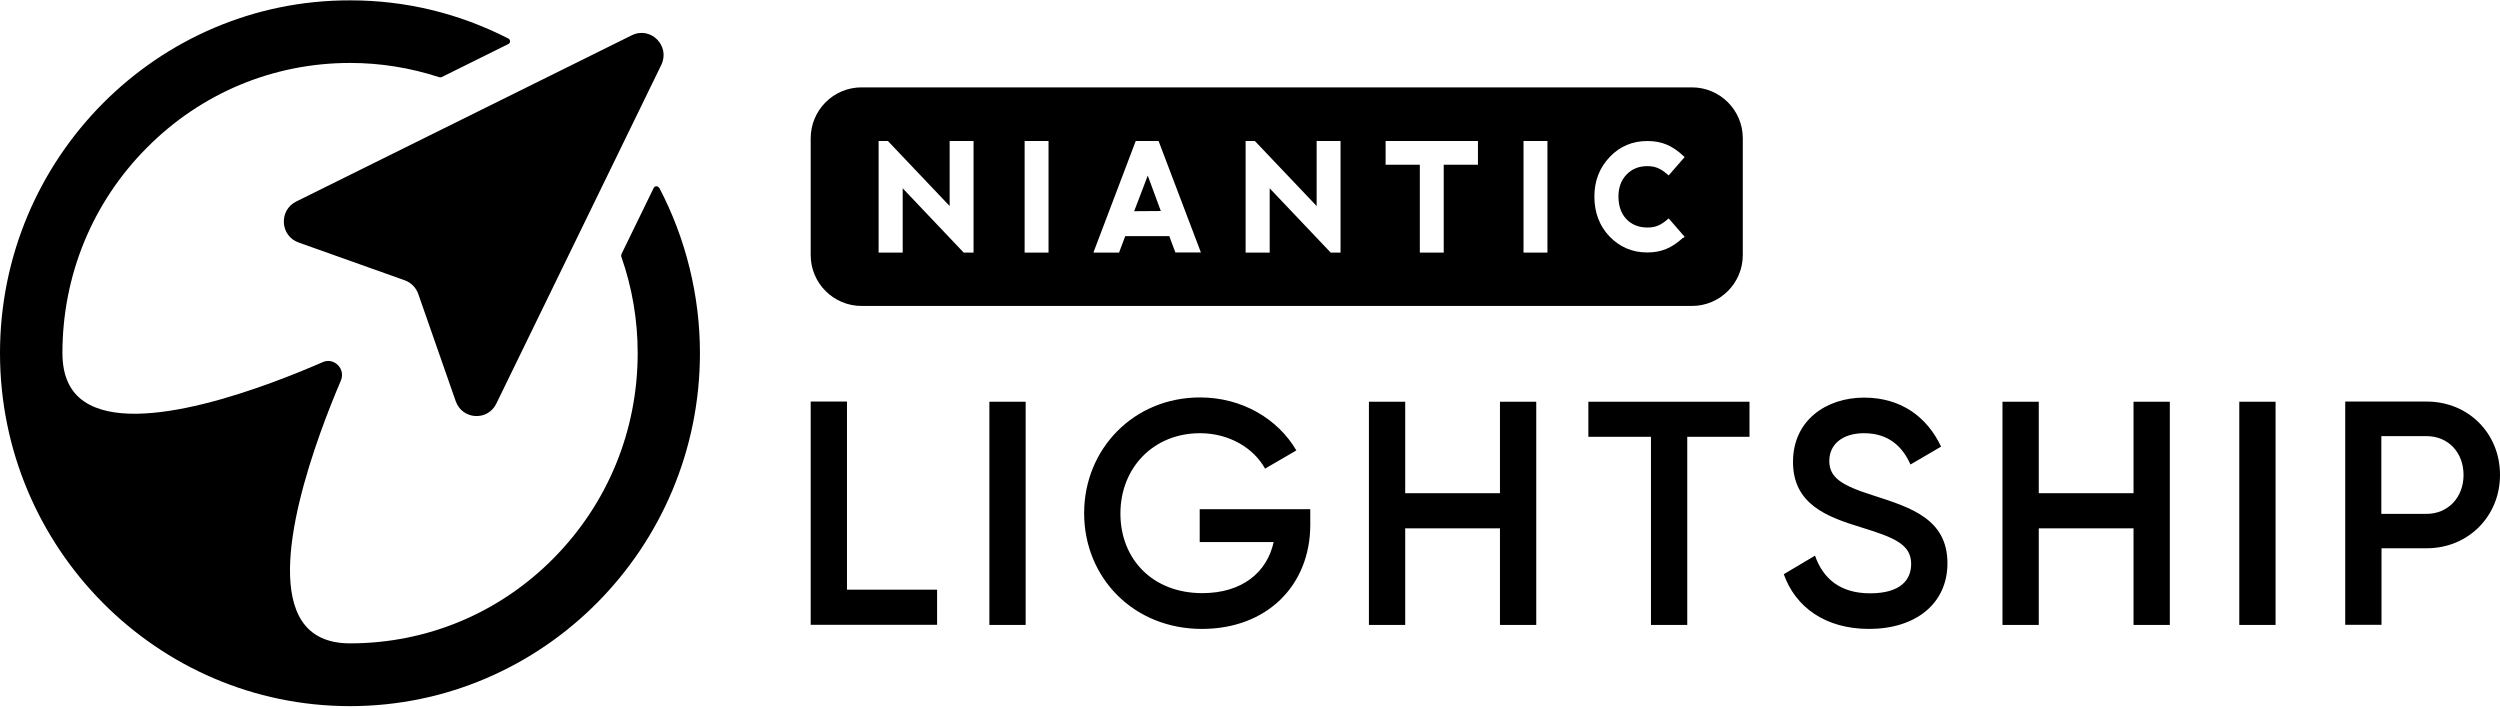
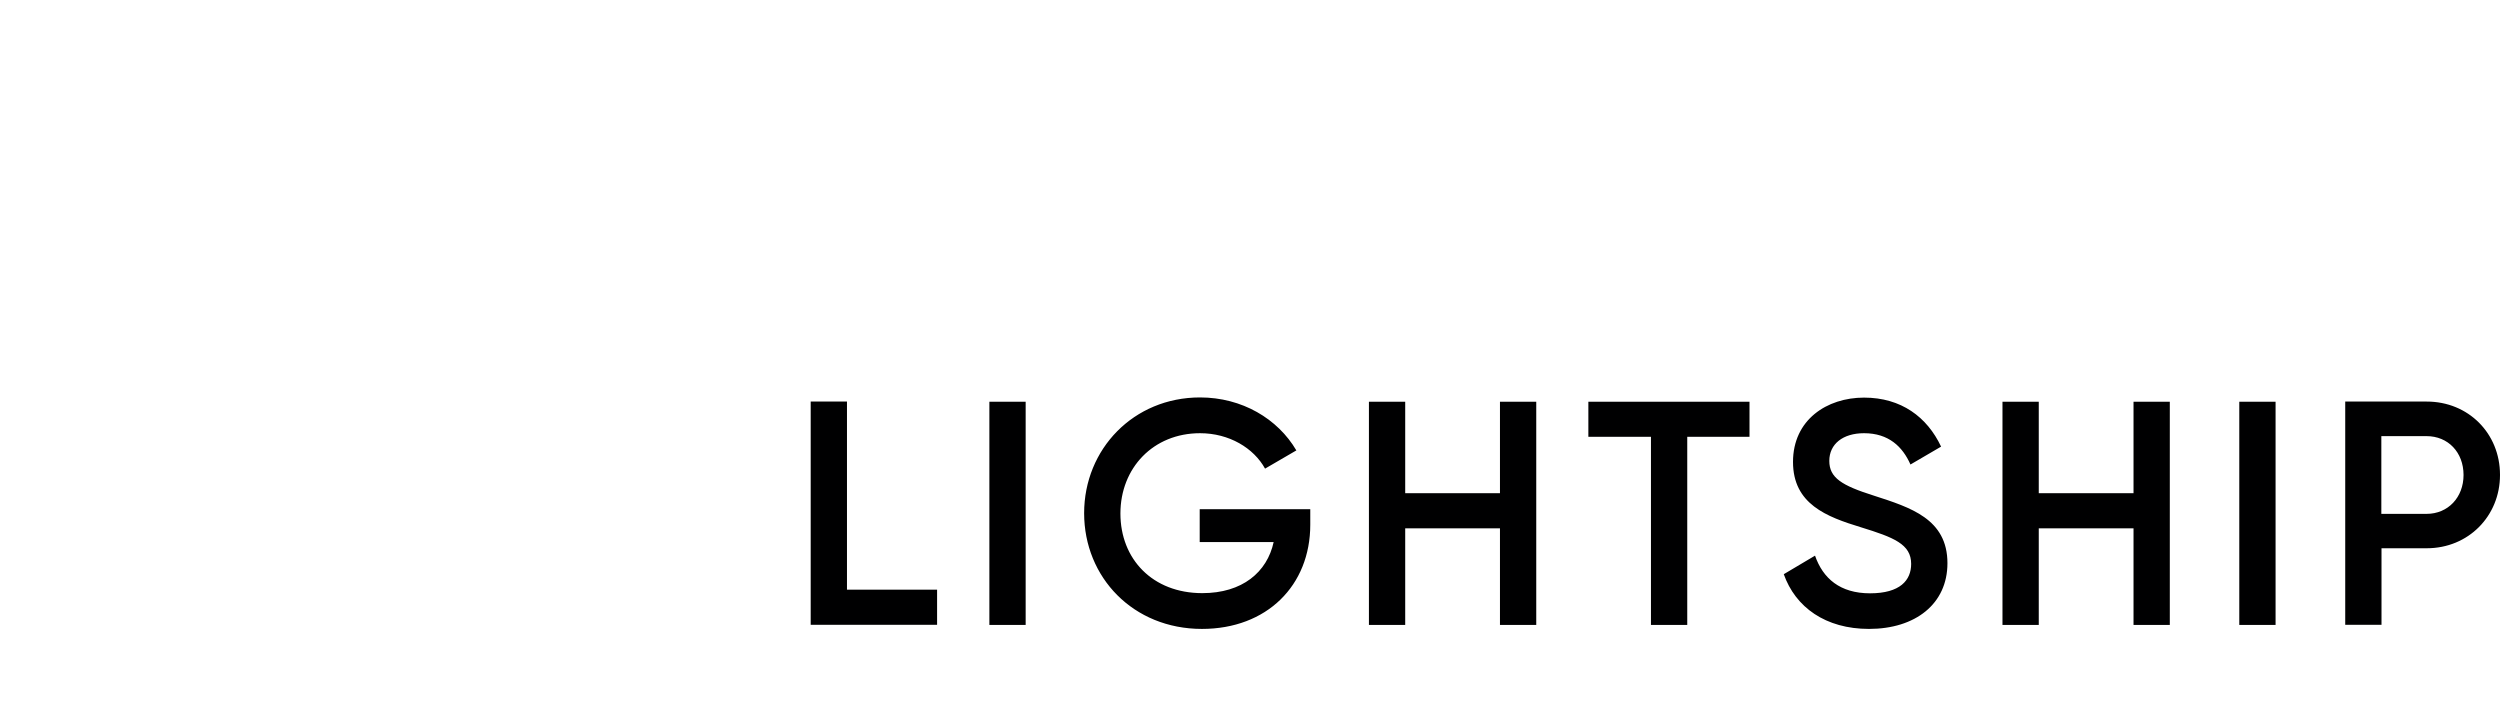
<svg xmlns="http://www.w3.org/2000/svg" width="300" height="85" viewBox="0 0 300 85" fill="none">
  <g clip-path="url(#clip0_144_1002)">
    <path d="M112.451 70.764V74.975H97.283V48.188H101.637V70.764H112.43H112.451ZM123.079 48.208V74.995H118.725V48.208H123.079ZM157.233 62.964C157.233 70.269 152.012 75.47 144.232 75.47C135.977 75.47 130.096 69.279 130.096 61.581C130.096 53.883 136.039 47.692 144.005 47.692C149.04 47.692 153.333 50.251 155.562 54.049L151.806 56.236C150.444 53.76 147.493 51.985 144.005 51.985C138.392 51.985 134.45 56.154 134.45 61.622C134.45 67.091 138.309 71.177 144.273 71.177C149.082 71.177 152.053 68.66 152.838 65.048H143.964V61.106H157.233V62.943V62.964ZM184.35 48.208V74.995H179.996V63.397H168.625V74.995H164.271V48.208H168.625V59.187H179.996V48.208H184.35ZM209.94 52.418H202.47V74.995H198.115V52.418H190.603V48.208H209.94V52.418ZM214.047 68.907L217.803 66.678C218.752 69.403 220.795 71.198 224.407 71.198C228.018 71.198 229.339 69.629 229.339 67.669C229.339 65.296 227.255 64.491 223.313 63.273C219.186 62.014 215.161 60.487 215.161 55.431C215.161 50.375 219.227 47.713 223.684 47.713C228.142 47.713 231.258 50.045 232.93 53.595L229.256 55.741C228.307 53.595 226.636 51.985 223.684 51.985C221.146 51.985 219.516 53.285 219.516 55.307C219.516 57.33 221.002 58.258 224.861 59.476C229.256 60.9 233.693 62.262 233.693 67.586C233.693 72.477 229.834 75.47 224.283 75.47C219.062 75.47 215.45 72.87 214.047 68.887V68.907ZM260.377 48.208V74.995H256.023V63.397H244.652V74.995H240.297V48.208H244.652V59.187H256.023V48.208H260.377ZM273.069 48.208V74.995H268.714V48.208H273.069ZM300 57C300 61.932 296.203 65.791 291.209 65.791H285.781V74.975H281.427V48.188H291.209C296.203 48.188 300 52.005 300 56.979V57ZM295.625 57C295.625 54.276 293.768 52.336 291.188 52.336H285.761V61.664H291.188C293.768 61.664 295.625 59.682 295.625 57Z" fill="#000001" />
-     <path d="M79.349 7.801L59.558 48.435C58.526 50.561 55.472 50.375 54.688 48.146L50.189 35.269C49.921 34.505 49.322 33.907 48.58 33.639L35.826 29.099C33.618 28.314 33.432 25.239 35.537 24.187L75.82 4.231C78.09 3.116 80.464 5.51 79.349 7.801ZM79.102 22.556C79.04 22.433 78.895 22.35 78.771 22.35C78.627 22.35 78.503 22.433 78.441 22.556L74.561 30.522C74.561 30.522 74.52 30.708 74.561 30.811C75.862 34.526 76.522 38.406 76.522 42.368C76.522 51.675 72.931 60.425 66.41 67.009C59.889 73.592 51.221 77.203 41.996 77.203C39.334 77.203 37.394 76.295 36.218 74.5C32.049 68.102 38.117 52.212 40.903 45.67C41.171 45.03 41.047 44.308 40.552 43.813C40.056 43.317 39.355 43.173 38.715 43.462C32.235 46.289 16.51 52.418 10.174 48.229C8.379 47.053 7.491 45.072 7.491 42.368C7.491 33.061 11.082 24.311 17.603 17.748C24.125 11.165 32.792 7.553 42.017 7.553C45.649 7.553 49.24 8.131 52.707 9.266C52.789 9.287 52.893 9.287 52.975 9.266L61.003 5.283C61.127 5.221 61.209 5.098 61.209 4.953C61.209 4.809 61.127 4.685 61.003 4.623C55.059 1.589 48.683 0.042 42.017 0.042C18.842 0 0 19.007 0 42.368C0 65.729 18.842 84.736 41.996 84.736C65.151 84.736 83.993 65.729 83.993 42.368C83.993 35.475 82.3 28.624 79.122 22.556H79.102Z" fill="#000001" />
-     <path d="M136.101 25.343L139.3 25.322L137.731 21.071L136.101 25.343Z" fill="#000001" />
-     <path d="M203.027 10.484H103.391C100.007 10.484 97.283 13.229 97.283 16.592V30.605C97.283 33.989 100.027 36.714 103.391 36.714H203.027C206.411 36.714 209.135 33.969 209.135 30.605V16.592C209.135 13.208 206.391 10.484 203.027 10.484ZM116.847 30.316H115.65L108.324 22.598V30.316H105.434V16.923H106.549L106.611 16.985L113.957 24.723V16.923H116.826V30.316H116.847ZM125.824 30.316H122.955V16.923H125.824V30.316ZM141.054 30.316L140.311 28.335H135.028L134.285 30.316H131.21L131.313 30.027L136.287 16.923H139.031L144.108 30.295H141.033L141.054 30.316ZM160.886 30.316H159.689L152.363 22.598V30.316H149.474V16.923H150.588L157.997 24.723V16.923H160.865V30.316H160.886ZM177.354 19.77H173.247V30.316H170.379V19.77H166.272V16.923H177.354V19.77ZM185.692 30.316H182.823V16.923H185.692V30.316ZM201.974 28.521C200.592 29.779 199.353 30.295 197.661 30.295C195.866 30.295 194.359 29.635 193.142 28.376C191.924 27.097 191.326 25.487 191.326 23.588C191.326 21.71 191.945 20.121 193.162 18.842C194.38 17.562 195.886 16.923 197.682 16.923C199.374 16.923 200.633 17.439 201.995 18.697L202.16 18.842L200.241 21.05L200.096 20.926C199.312 20.266 198.714 19.936 197.682 19.936C196.65 19.936 195.804 20.287 195.164 20.968C194.524 21.648 194.215 22.515 194.215 23.588C194.215 24.723 194.545 25.652 195.185 26.312C195.824 26.973 196.67 27.303 197.702 27.303C198.734 27.303 199.333 26.973 200.096 26.333L200.241 26.209L202.16 28.417L201.995 28.562L201.974 28.521Z" fill="#000001" />
  </g>
  <defs>
    <clipPath id="clip0_144_1002">
      <rect width="300" height="84.756" fill="white" />
    </clipPath>
  </defs>
</svg>